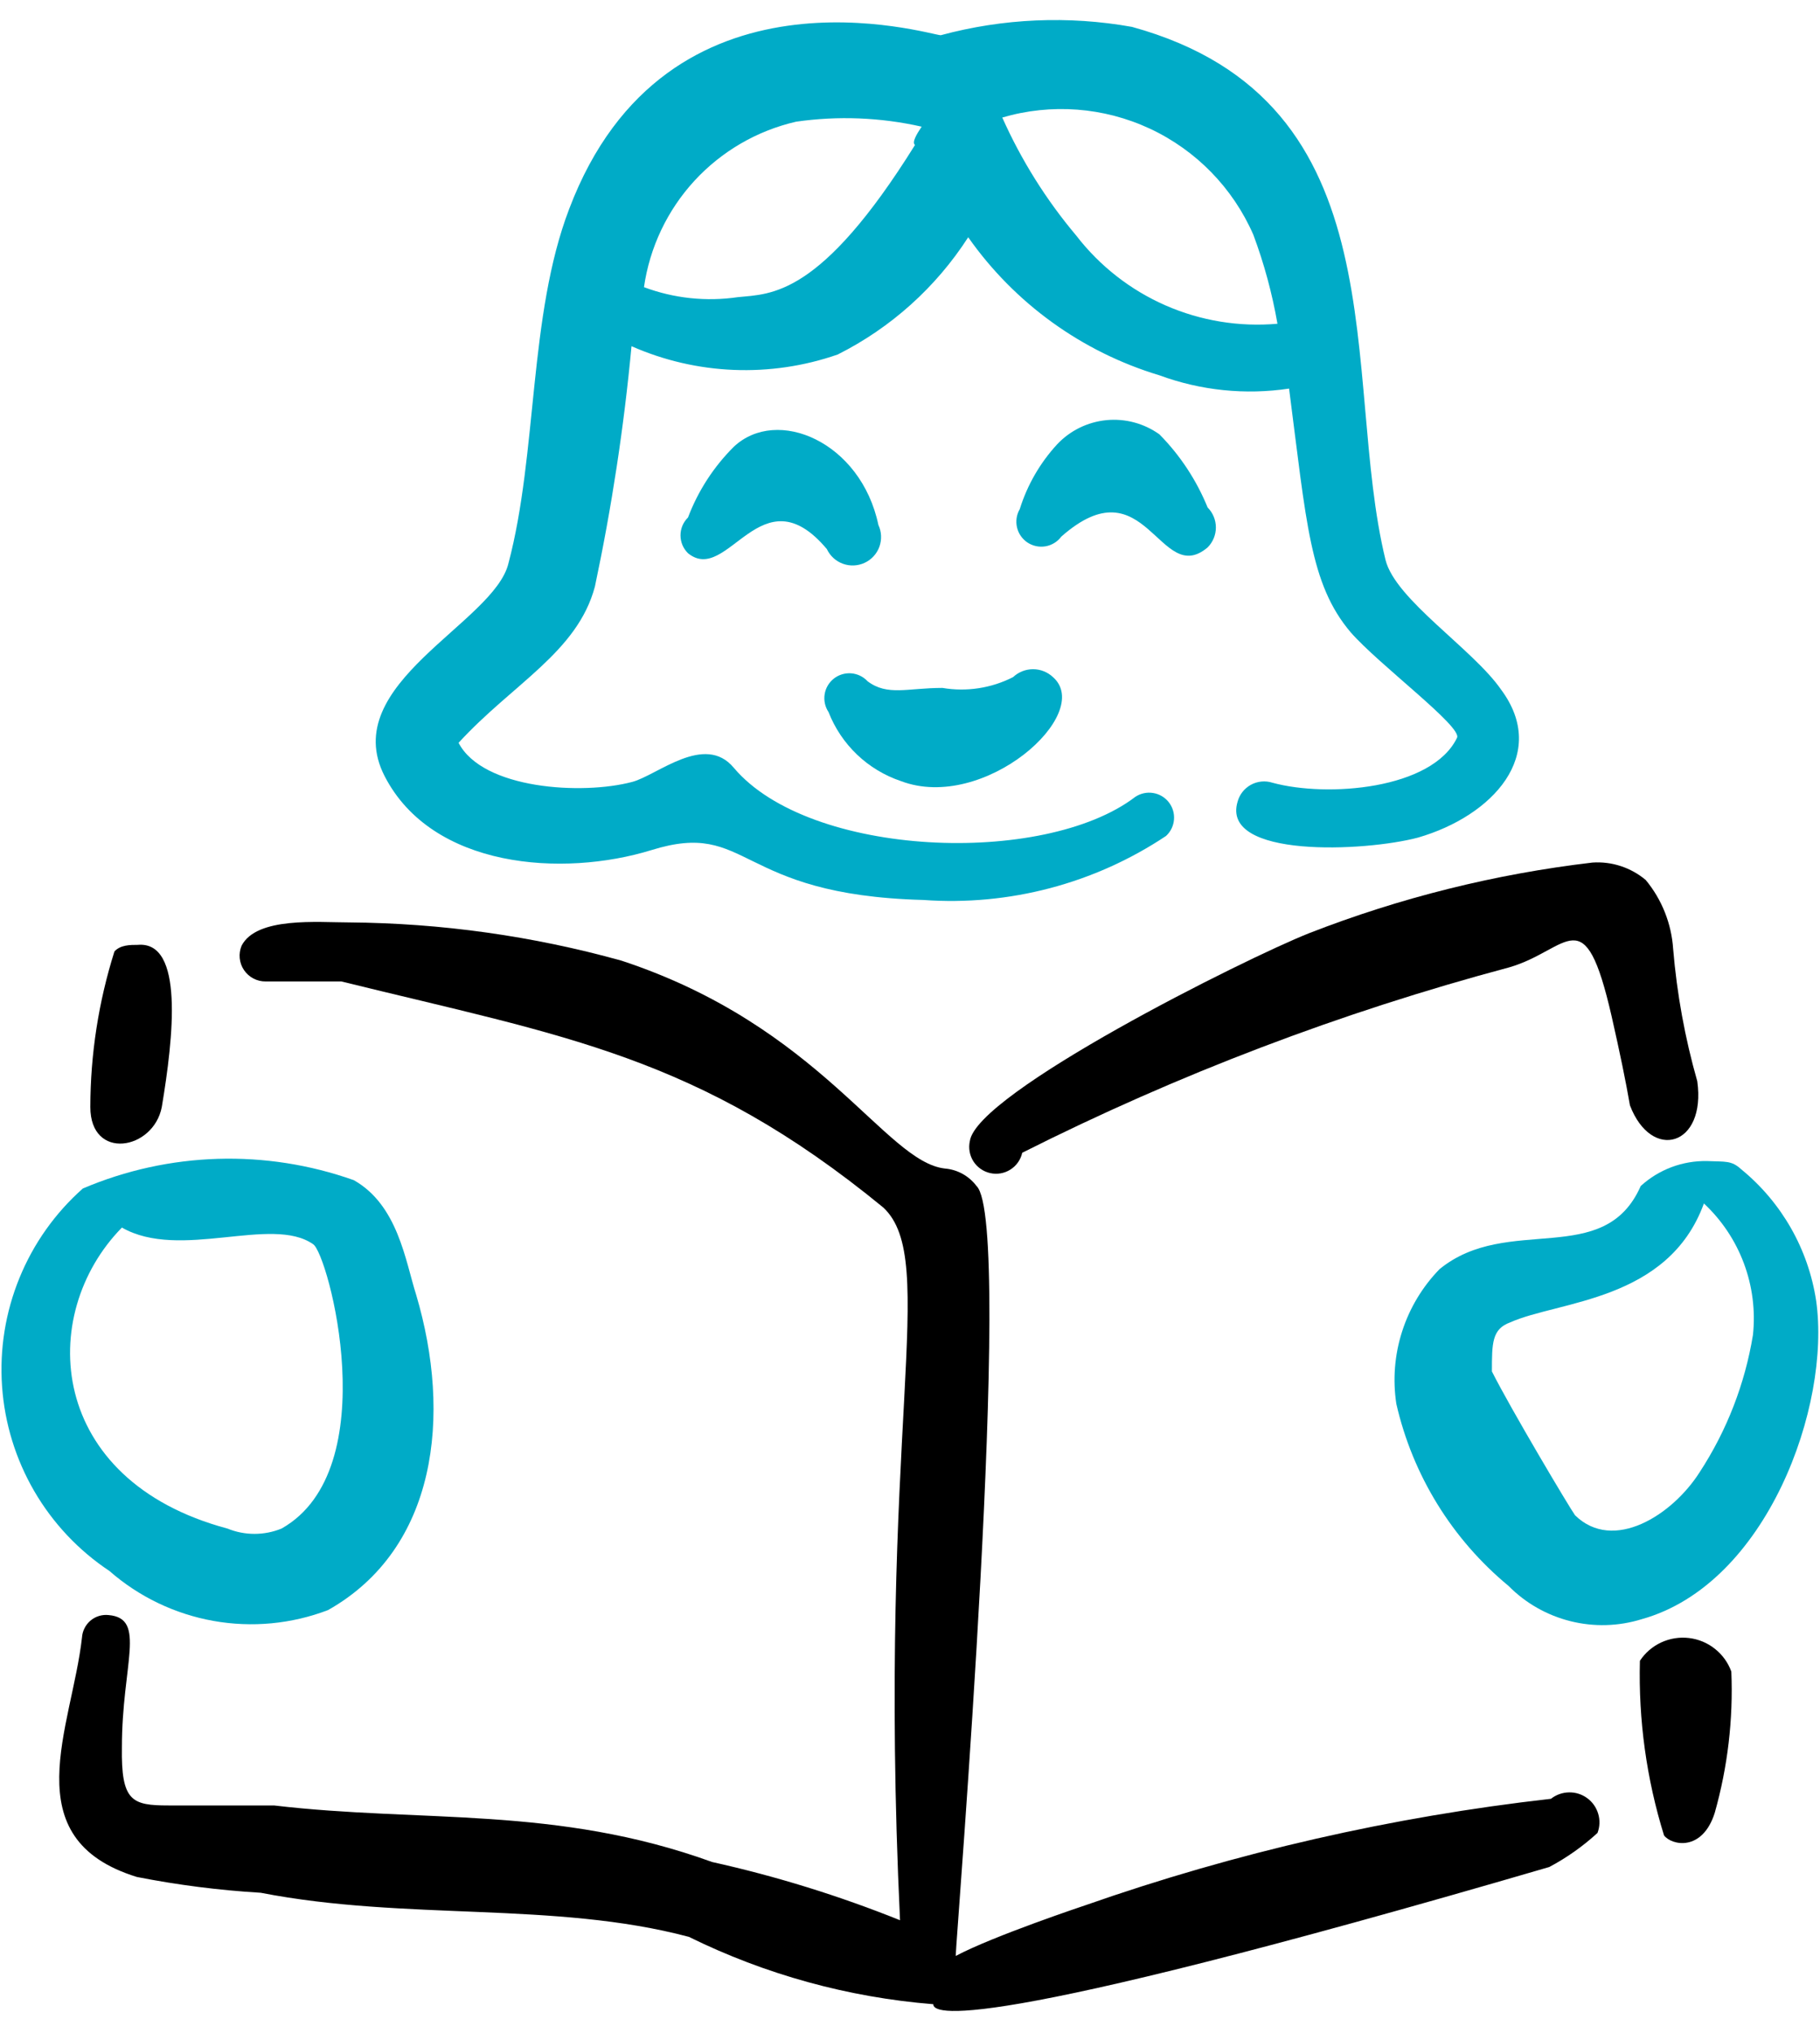
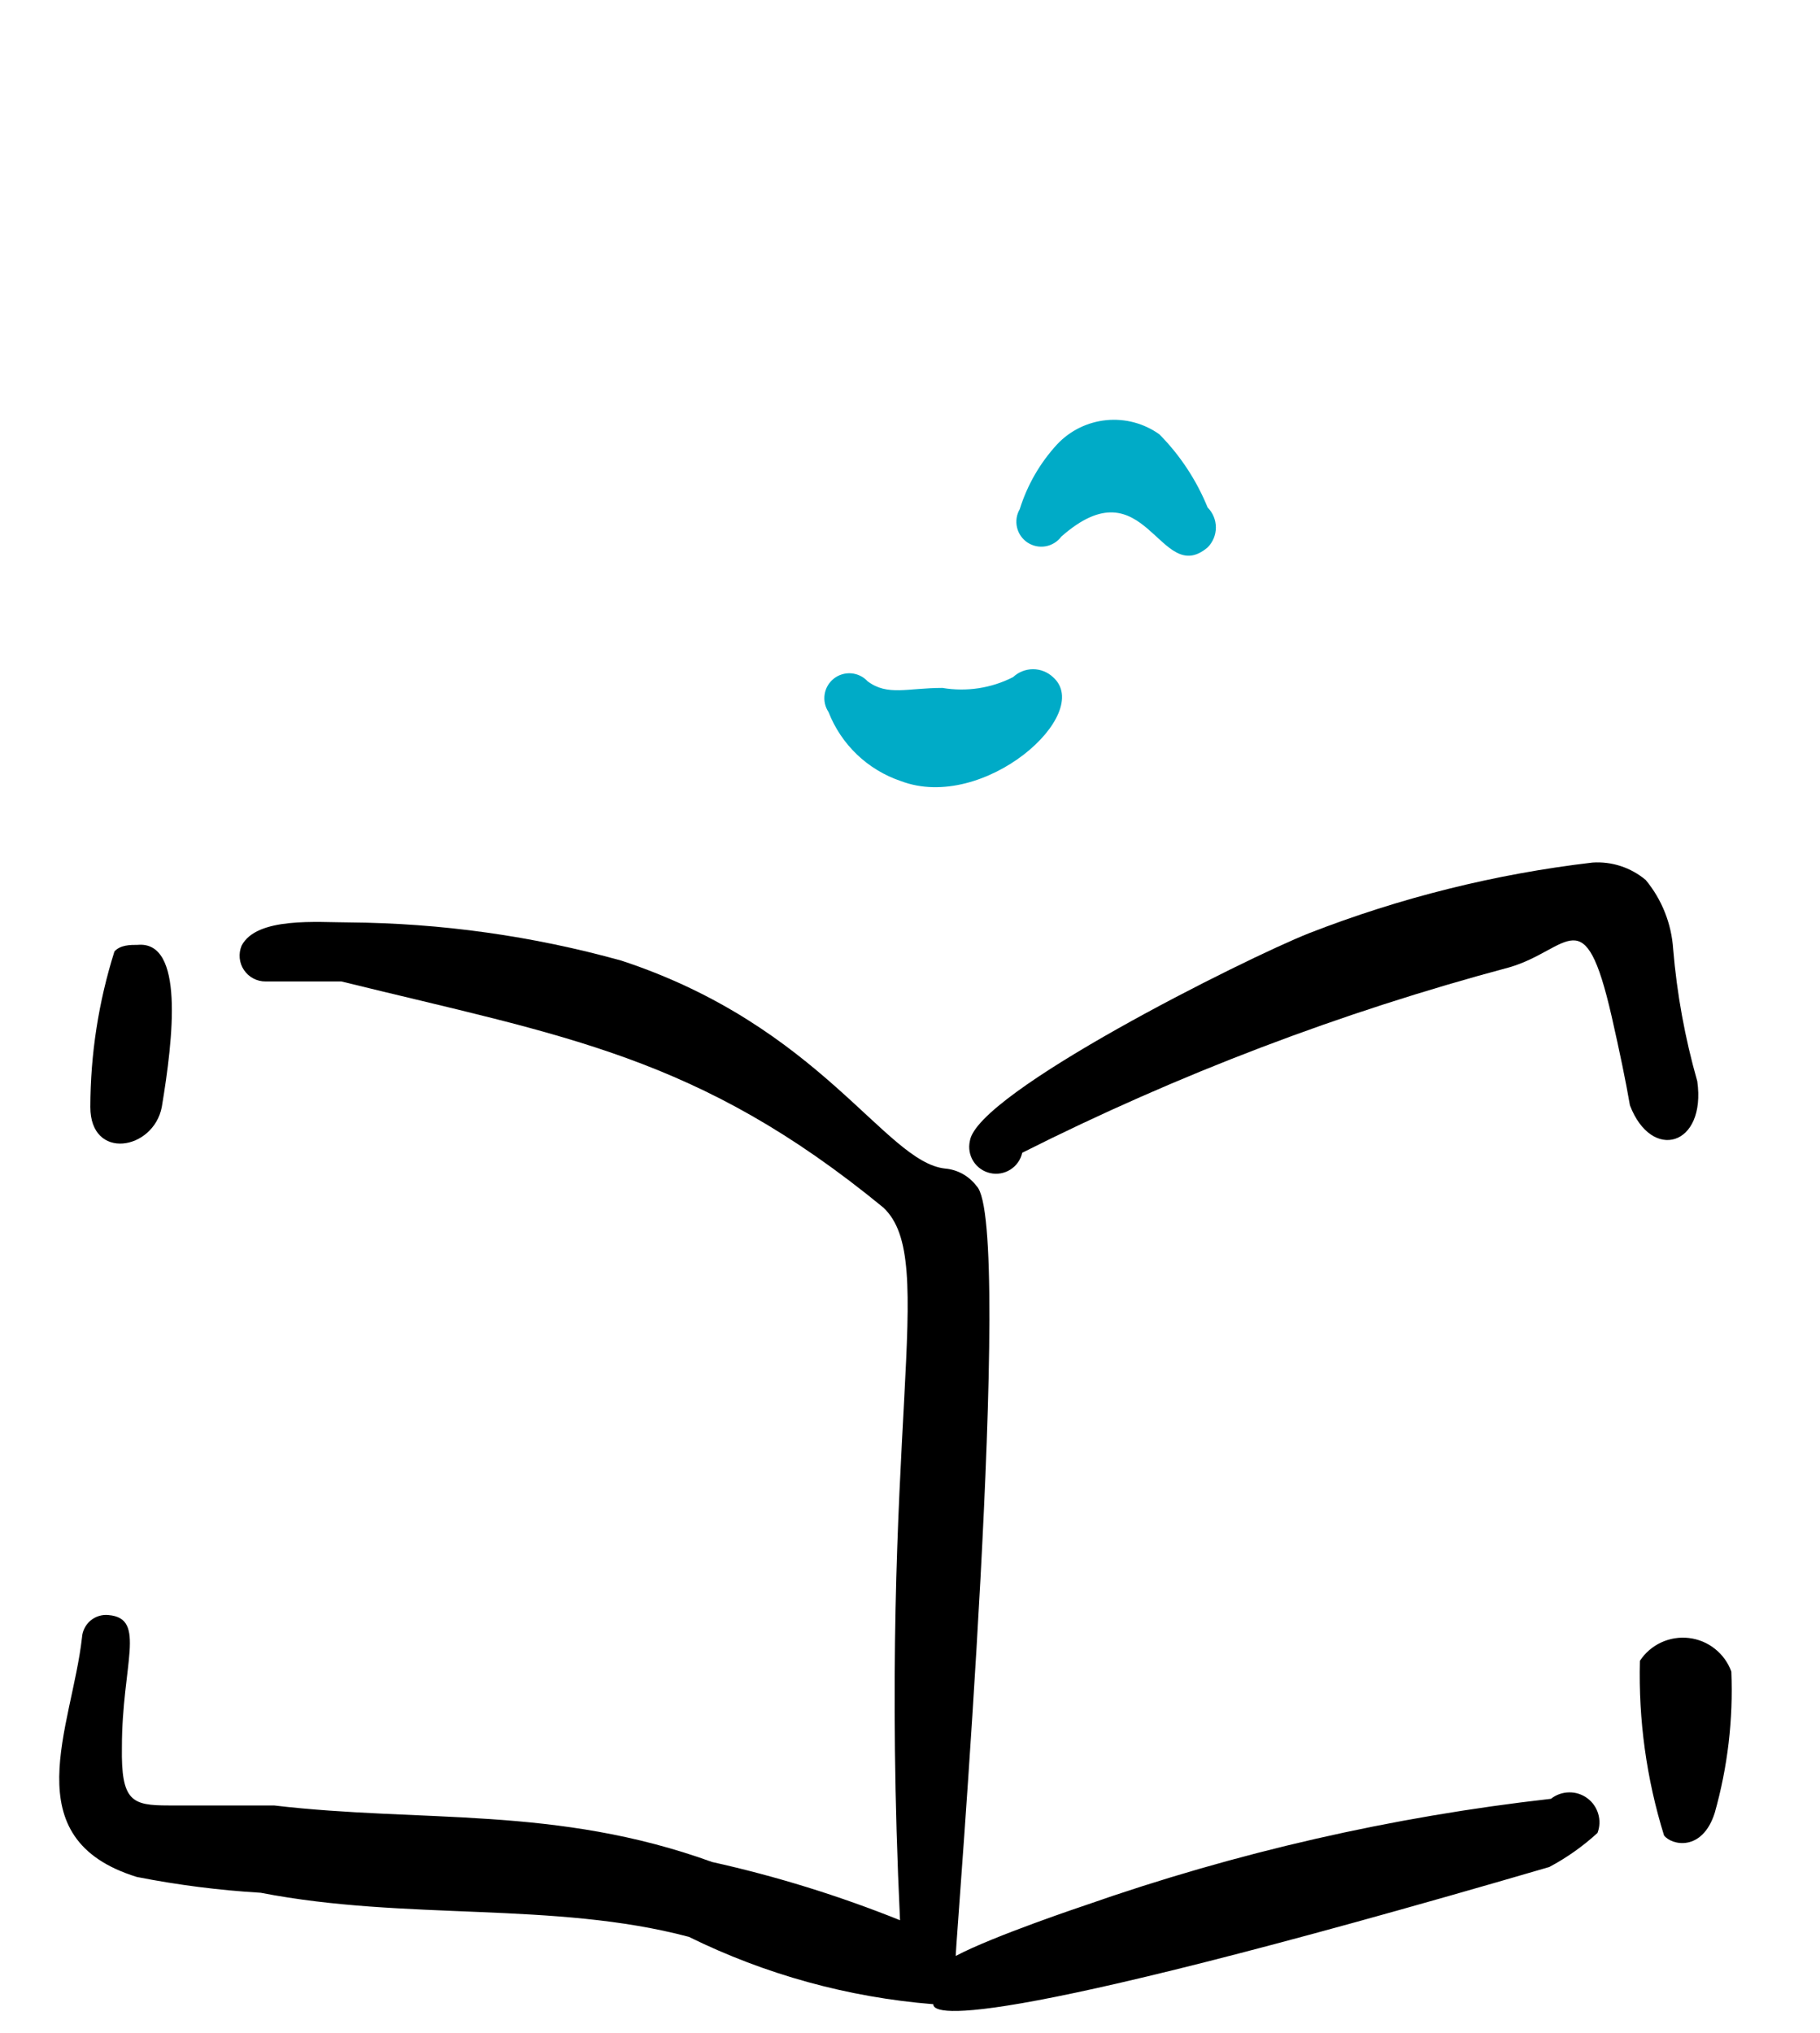
<svg xmlns="http://www.w3.org/2000/svg" width="60" height="67" viewBox="0 0 60 67" fill="none">
-   <path fill-rule="evenodd" clip-rule="evenodd" d="M27.259 18.098C27.365 18.323 27.555 18.497 27.789 18.582C28.023 18.667 28.281 18.655 28.506 18.55C28.732 18.445 28.906 18.254 28.991 18.02C29.075 17.786 29.064 17.528 28.958 17.303C28.383 14.562 25.615 13.384 24.19 14.727C23.527 15.387 23.013 16.181 22.682 17.056C22.604 17.133 22.541 17.224 22.498 17.326C22.456 17.427 22.434 17.536 22.434 17.645C22.434 17.755 22.456 17.864 22.498 17.965C22.541 18.067 22.604 18.158 22.682 18.235C23.998 19.303 25.094 15.521 27.259 18.098Z" fill="#00ABC7" />
  <path fill-rule="evenodd" clip-rule="evenodd" d="M39.812 18.043C39.986 17.868 40.084 17.632 40.084 17.385C40.084 17.139 39.986 16.902 39.812 16.727C39.445 15.827 38.905 15.007 38.222 14.316C37.715 13.954 37.095 13.788 36.475 13.848C35.855 13.909 35.278 14.191 34.851 14.645C34.287 15.257 33.866 15.987 33.618 16.782C33.512 16.964 33.48 17.179 33.528 17.384C33.575 17.588 33.7 17.767 33.875 17.883C34.051 17.998 34.264 18.043 34.471 18.006C34.678 17.97 34.863 17.855 34.988 17.687C37.784 15.22 38.222 19.386 39.812 18.043Z" fill="#00ABC7" />
  <path fill-rule="evenodd" clip-rule="evenodd" d="M29.698 25.744C32.439 26.785 36.084 23.524 34.714 22.318C34.536 22.151 34.301 22.057 34.056 22.057C33.812 22.057 33.576 22.151 33.398 22.318C32.68 22.684 31.863 22.809 31.069 22.674C29.918 22.674 29.26 22.949 28.602 22.455C28.462 22.303 28.269 22.21 28.063 22.193C27.857 22.177 27.652 22.239 27.489 22.367C27.327 22.495 27.218 22.679 27.186 22.884C27.154 23.088 27.199 23.297 27.314 23.469C27.521 24 27.842 24.478 28.254 24.872C28.666 25.265 29.159 25.562 29.698 25.744Z" fill="#00ABC7" />
-   <path fill-rule="evenodd" clip-rule="evenodd" d="M21.477 28.019C24.738 27.005 24.217 29.499 30.439 29.663C33.266 29.867 36.082 29.125 38.441 27.553C38.593 27.413 38.687 27.22 38.703 27.014C38.72 26.807 38.658 26.602 38.53 26.44C38.402 26.277 38.217 26.169 38.013 26.137C37.808 26.104 37.599 26.15 37.427 26.265C34.413 28.567 26.684 28.265 24.19 25.305C23.231 24.154 21.669 25.552 20.846 25.771C19.202 26.21 15.913 26.018 15.118 24.483C16.9 22.538 19.038 21.496 19.613 19.331C20.167 16.716 20.57 14.072 20.819 11.411C22.968 12.358 25.397 12.456 27.616 11.685C29.37 10.805 30.856 9.47 31.919 7.82C33.451 10 35.671 11.602 38.222 12.37C39.588 12.873 41.058 13.024 42.497 12.808C43.073 17.248 43.182 19.249 44.525 20.838C45.457 21.907 48.225 23.963 48.033 24.319C47.211 26.018 43.758 26.292 41.949 25.799C41.832 25.761 41.709 25.748 41.587 25.76C41.465 25.771 41.346 25.808 41.238 25.867C41.131 25.926 41.036 26.006 40.96 26.103C40.885 26.199 40.83 26.31 40.798 26.429C40.25 28.293 44.991 28.073 46.745 27.608C49.212 26.895 51.075 24.867 49.486 22.729C48.554 21.386 46.005 19.769 45.676 18.454C44.197 12.397 46.279 3.353 37.318 0.886C35.222 0.511 33.069 0.605 31.014 1.161C30.685 1.161 21.97 -1.58 18.764 6.888C17.421 10.396 17.722 14.946 16.763 18.564C16.297 20.537 11.117 22.538 12.679 25.58C14.242 28.622 18.544 28.923 21.477 28.019ZM41.319 7.738C41.674 8.689 41.94 9.671 42.114 10.671C40.853 10.782 39.585 10.574 38.426 10.067C37.267 9.559 36.254 8.768 35.481 7.765C34.49 6.589 33.669 5.279 33.042 3.874C34.656 3.4 36.387 3.531 37.911 4.242C39.434 4.954 40.646 6.197 41.319 7.738ZM26.245 4.011C27.623 3.813 29.026 3.868 30.384 4.175C30.219 4.422 30.055 4.696 30.165 4.778C27.04 9.794 25.423 9.684 24.327 9.794C23.284 9.948 22.218 9.835 21.23 9.465C21.418 8.156 21.997 6.934 22.892 5.96C23.788 4.987 24.957 4.307 26.245 4.011Z" fill="#00ABC7" />
  <path fill-rule="evenodd" clip-rule="evenodd" d="M51.13 59.289C45.899 59.879 40.751 61.056 35.783 62.797C35.783 62.797 32.741 63.811 31.507 64.469C31.507 63.976 33.453 40.297 32.193 39.091C32.069 38.927 31.913 38.791 31.733 38.691C31.554 38.592 31.355 38.532 31.151 38.515C29.178 38.296 27.067 33.829 20.49 31.664C17.562 30.849 14.54 30.426 11.501 30.403C10.487 30.403 8.459 30.211 7.965 31.17C7.911 31.3 7.889 31.442 7.903 31.582C7.917 31.723 7.965 31.858 8.044 31.974C8.123 32.091 8.23 32.187 8.355 32.252C8.48 32.318 8.619 32.351 8.76 32.349H11.254C18.599 34.158 23.011 34.788 29.123 39.803C30.987 41.557 28.904 47.066 29.671 63.291C27.662 62.484 25.591 61.842 23.477 61.372C18.325 59.508 13.912 60.084 9.034 59.508H5.554C4.348 59.508 3.991 59.371 4.019 57.59C4.019 54.849 4.841 53.342 3.58 53.233C3.474 53.221 3.366 53.232 3.263 53.263C3.161 53.294 3.066 53.346 2.984 53.415C2.902 53.484 2.835 53.569 2.787 53.665C2.738 53.761 2.71 53.865 2.703 53.972C2.374 56.932 0.429 60.605 4.512 61.865C5.86 62.13 7.224 62.304 8.596 62.386C13.392 63.318 18.27 62.66 22.71 63.839C25.231 65.081 27.965 65.834 30.767 66.059C30.767 66.36 31.754 67.182 51.075 61.537C51.651 61.231 52.185 60.854 52.665 60.413C52.742 60.211 52.75 59.99 52.688 59.783C52.627 59.576 52.5 59.394 52.325 59.267C52.151 59.139 51.94 59.072 51.724 59.077C51.508 59.081 51.3 59.155 51.13 59.289Z" fill="black" />
-   <path fill-rule="evenodd" clip-rule="evenodd" d="M13.721 42.681C13.364 41.557 13.118 39.721 11.665 38.899C8.758 37.867 5.569 37.965 2.731 39.173C1.817 39.983 1.102 40.992 0.641 42.123C0.179 43.253 -0.017 44.474 0.068 45.692C0.152 46.91 0.516 48.093 1.129 49.148C1.743 50.203 2.591 51.104 3.608 51.78C4.579 52.629 5.763 53.198 7.033 53.425C8.303 53.652 9.611 53.529 10.816 53.068C14.406 51.04 14.899 46.655 13.721 42.681ZM9.281 50.382C8.71 50.615 8.07 50.615 7.499 50.382C1.552 48.793 1.196 43.339 4.019 40.461C5.937 41.557 8.952 40.05 10.322 41.009C10.816 41.311 12.734 48.436 9.281 50.382Z" fill="#00ABC7" />
  <path fill-rule="evenodd" clip-rule="evenodd" d="M5.334 36.487C5.718 34.185 6.074 31.006 4.54 31.143C4.293 31.143 3.964 31.143 3.772 31.362C3.249 33.02 2.981 34.748 2.978 36.487C2.978 38.269 5.06 37.912 5.334 36.487Z" fill="black" />
  <path fill-rule="evenodd" clip-rule="evenodd" d="M53.131 33.5C53.405 34.706 53.597 35.638 53.734 36.432C54.446 38.296 56.255 37.775 55.954 35.638C55.548 34.214 55.282 32.755 55.159 31.28C55.104 30.446 54.788 29.649 54.255 29.005C53.766 28.594 53.138 28.387 52.501 28.43C49.299 28.805 46.158 29.588 43.155 30.759C41.017 31.609 32.193 36.021 31.973 37.611C31.922 37.84 31.965 38.08 32.09 38.278C32.216 38.475 32.416 38.615 32.645 38.666C32.874 38.717 33.113 38.675 33.311 38.549C33.509 38.423 33.649 38.224 33.7 37.995C38.83 35.412 44.211 33.364 49.76 31.883C51.733 31.308 52.227 29.553 53.131 33.5Z" fill="black" />
  <path fill-rule="evenodd" clip-rule="evenodd" d="M54.063 54.74C54.012 56.689 54.28 58.633 54.858 60.495C55.104 60.824 56.118 61.043 56.529 59.755C56.957 58.241 57.142 56.668 57.077 55.096C56.97 54.8 56.782 54.54 56.535 54.345C56.289 54.149 55.992 54.026 55.68 53.989C55.367 53.952 55.05 54.003 54.765 54.135C54.479 54.268 54.236 54.477 54.063 54.74Z" fill="black" />
-   <path fill-rule="evenodd" clip-rule="evenodd" d="M59.873 42.873C59.616 41.174 58.737 39.631 57.406 38.543C57.078 38.241 56.886 38.296 56.283 38.269C55.473 38.251 54.688 38.545 54.09 39.091C52.884 41.831 49.705 39.995 47.458 41.831C46.893 42.411 46.471 43.114 46.224 43.884C45.976 44.654 45.911 45.471 46.033 46.271C46.571 48.625 47.872 50.735 49.733 52.273C50.293 52.84 50.999 53.241 51.772 53.434C52.545 53.628 53.356 53.605 54.118 53.37C58.256 52.218 60.366 46.326 59.873 42.873ZM51.925 49.944C51.761 49.724 49.787 46.408 49.184 45.203C49.184 44.271 49.184 43.805 49.787 43.586C51.377 42.873 54.995 42.9 56.173 39.666C56.759 40.214 57.211 40.89 57.491 41.641C57.772 42.393 57.874 43.199 57.79 43.997C57.527 45.61 56.929 47.15 56.036 48.519C55.132 49.944 53.186 51.177 51.925 49.944Z" fill="#00ABC7" />
</svg>